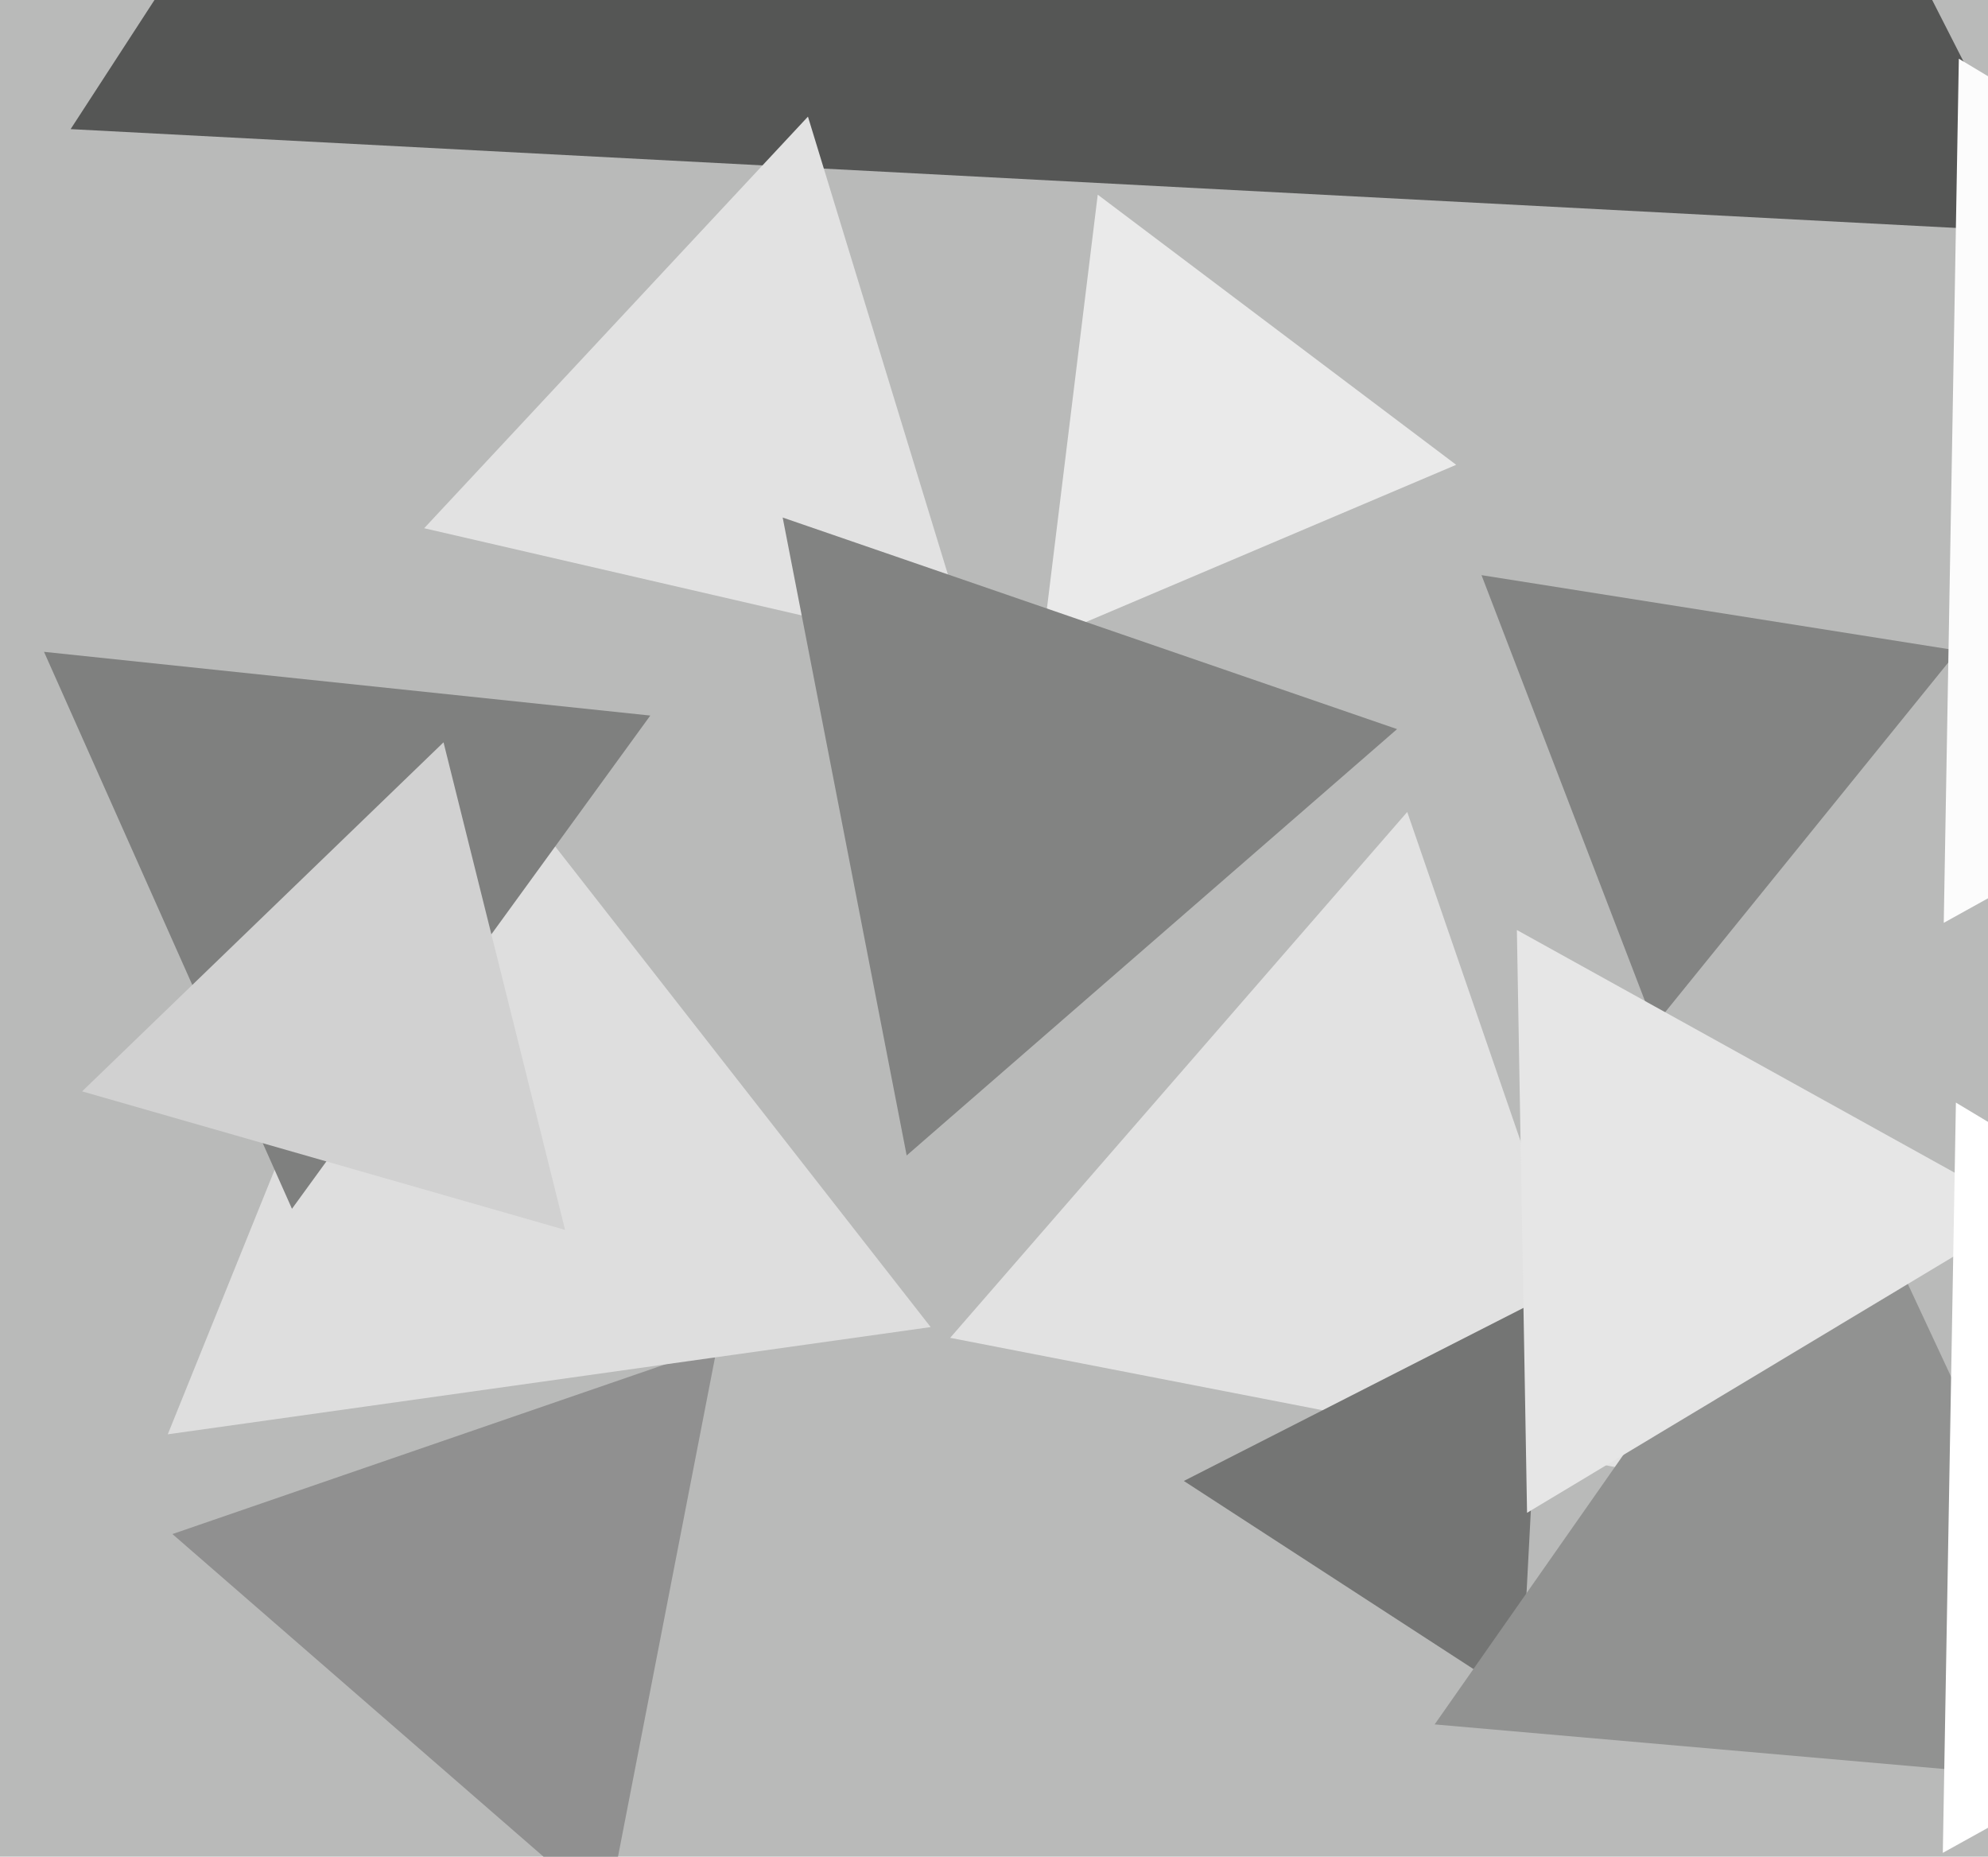
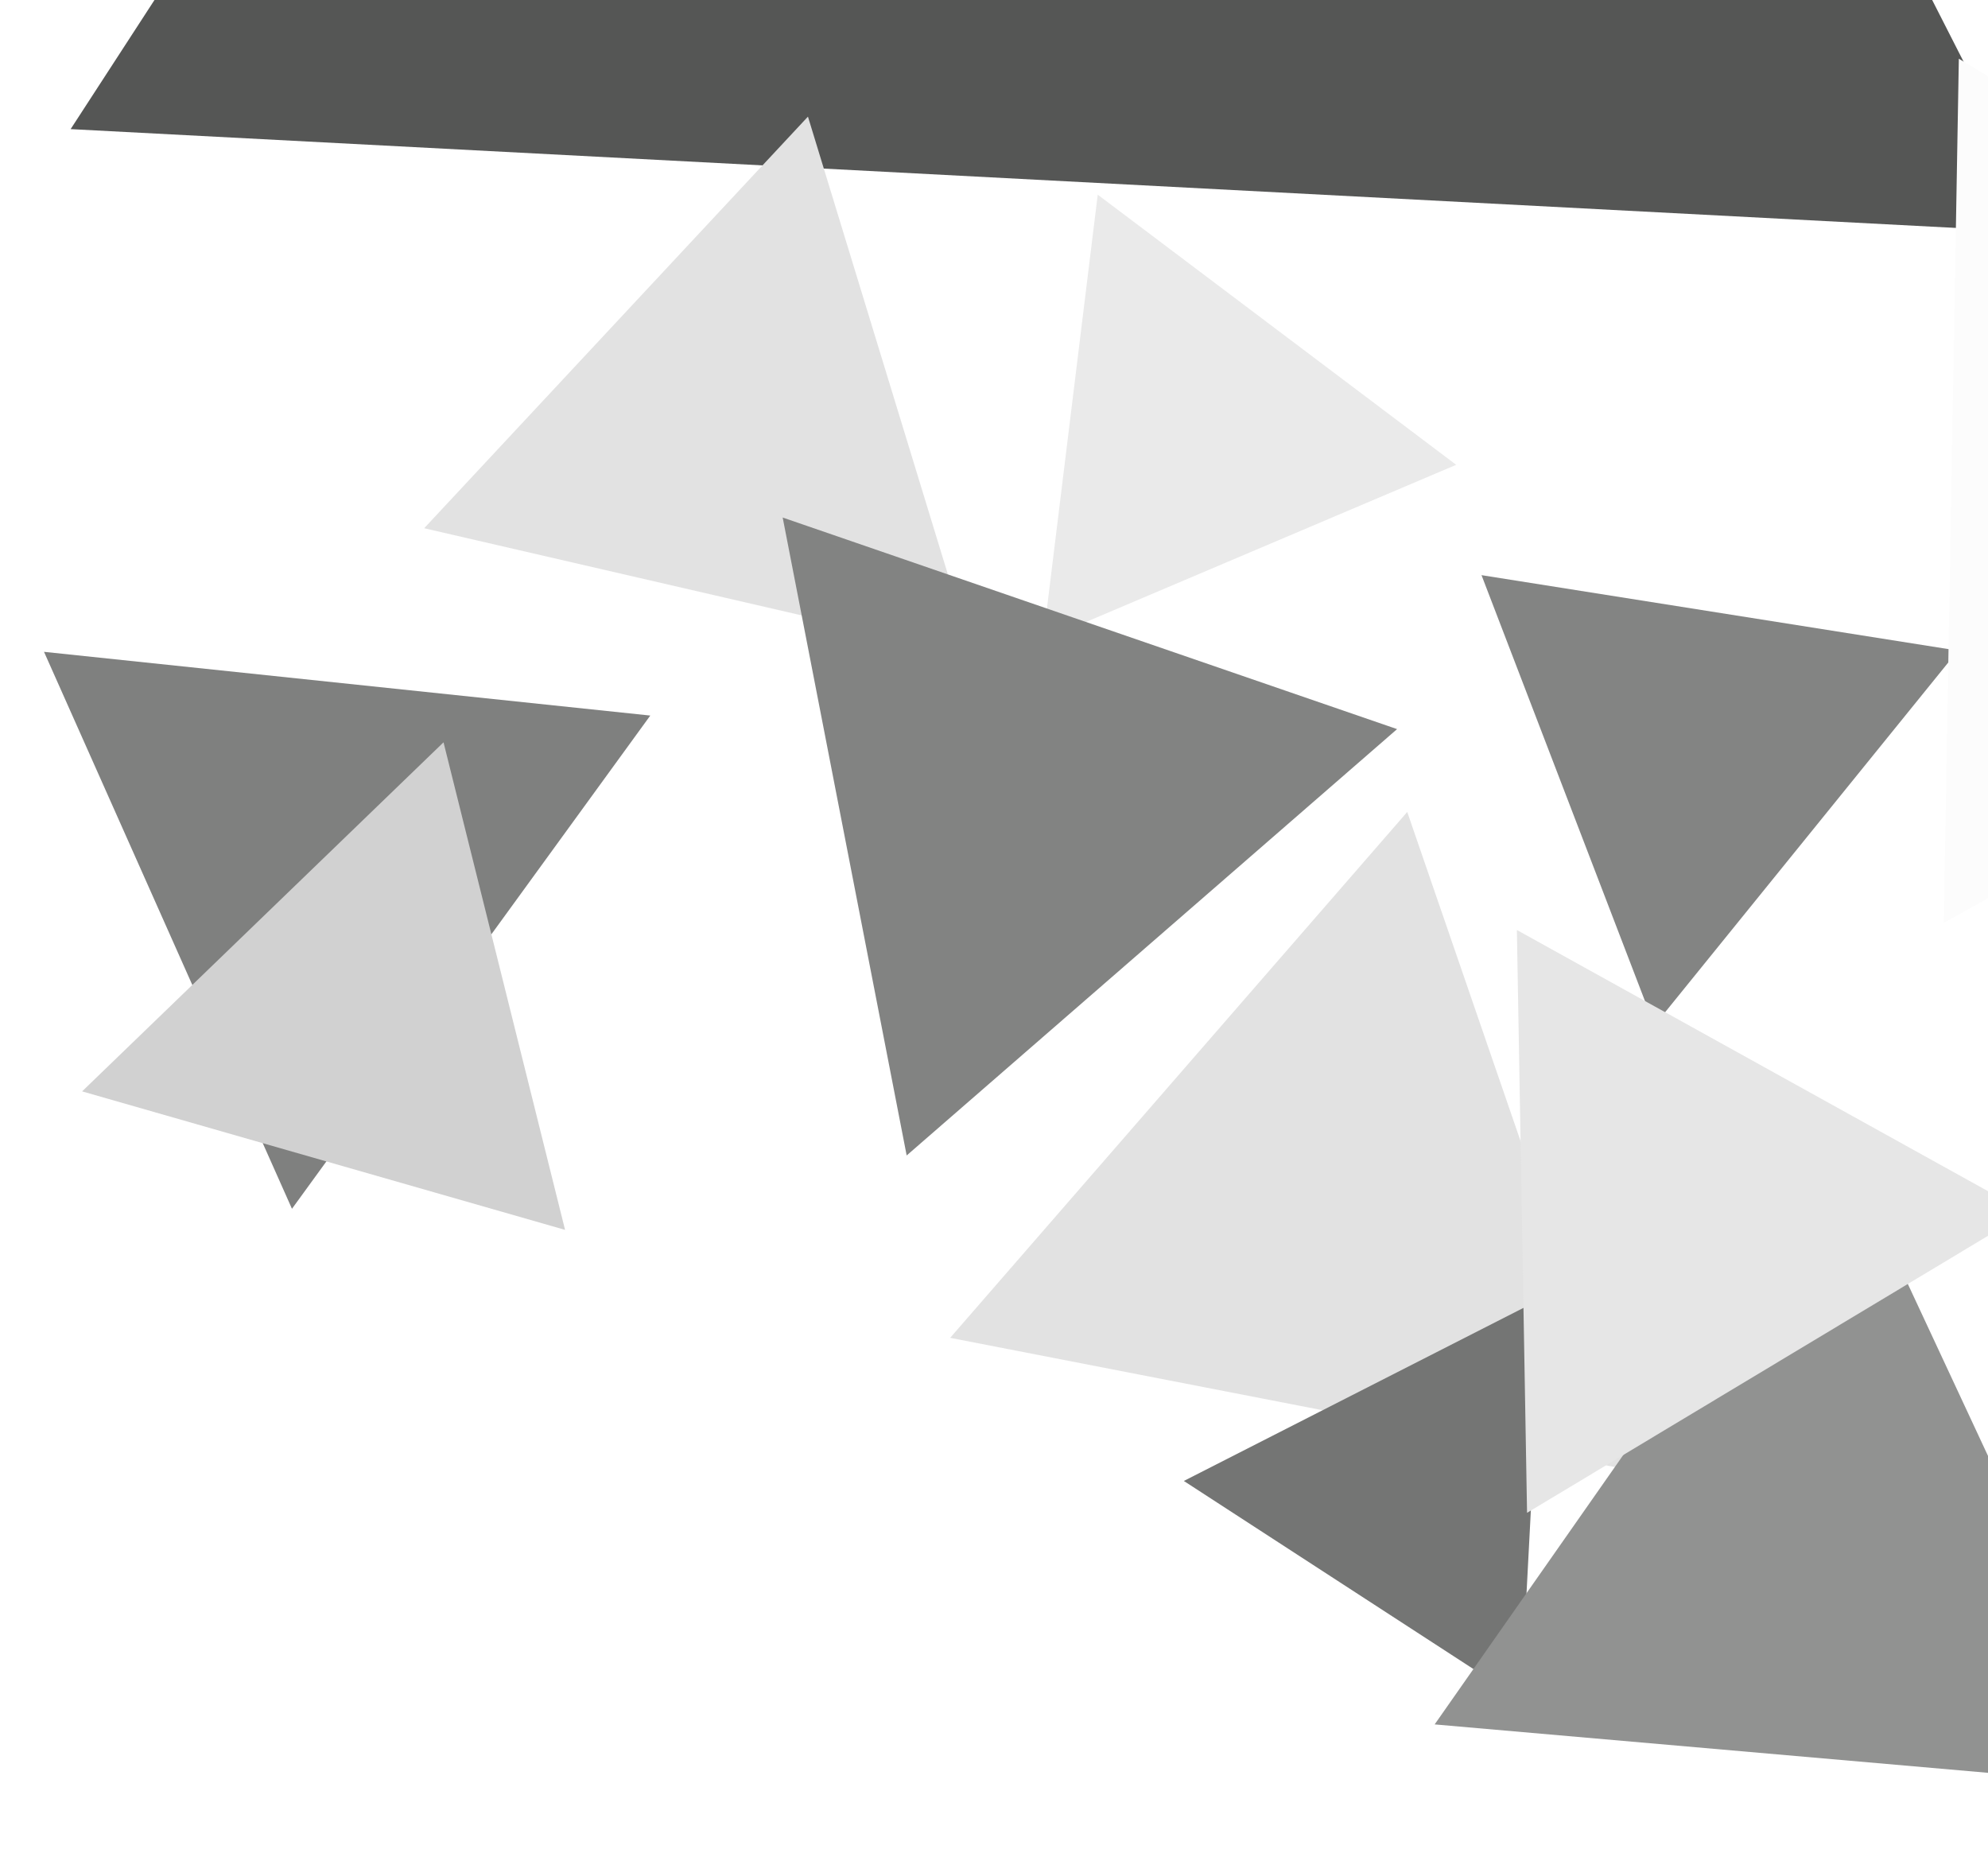
<svg xmlns="http://www.w3.org/2000/svg" width="514px" height="480px">
-   <rect width="514" height="480" fill="rgb(185,186,185)" />
-   <polygon points="156.999,494.315 44.58,396.59 185.421,348.095" fill="rgb(144,144,144)" />
  <polygon points="422.49,380.23 245.666,345.859 363.844,209.911" fill="rgb(226,226,226)" />
  <polygon points="393.239,439.46 306.082,382.86 398.678,335.68" fill="rgb(116,117,116)" />
-   <polygon points="240.626,343.08 43.379,370.801 117.995,186.119" fill="rgb(222,222,222)" />
  <polygon points="427.737,265.114 383.045,148.689 506.218,168.198" fill="rgb(131,132,131)" />
  <polygon points="530.246,60.213 18.262,33.381 297.491,-396.594" fill="rgb(85,86,85)" />
  <polygon points="697.98,130.251 502.56,238.575 506.46,15.174" fill="rgb(252,252,252)" />
  <polygon points="553.83,461.799 370.931,445.798 476.239,295.403" fill="rgb(145,146,145)" />
  <polygon points="251.434,169.288 109.67,136.559 208.896,30.153" fill="rgb(226,226,226)" />
  <polygon points="75.488,312.501 11.379,168.512 168.133,184.987" fill="rgb(127,128,127)" />
  <polygon points="146.099,317.95 21.228,282.144 114.673,191.905" fill="rgb(209,209,209)" />
  <polygon points="376.501,120.165 269.678,165.509 283.821,50.326" fill="rgb(234,234,234)" />
  <polygon points="394.822,391.092 392.192,240.426 523.987,313.482" fill="rgb(230,230,230)" />
-   <polygon points="671.983,384.955 502.316,479.003 505.701,285.043" fill="rgb(255,255,255)" />
  <polygon points="234.42,298.715 202.362,133.793 361.218,188.492" fill="rgb(130,131,130)" />
</svg>